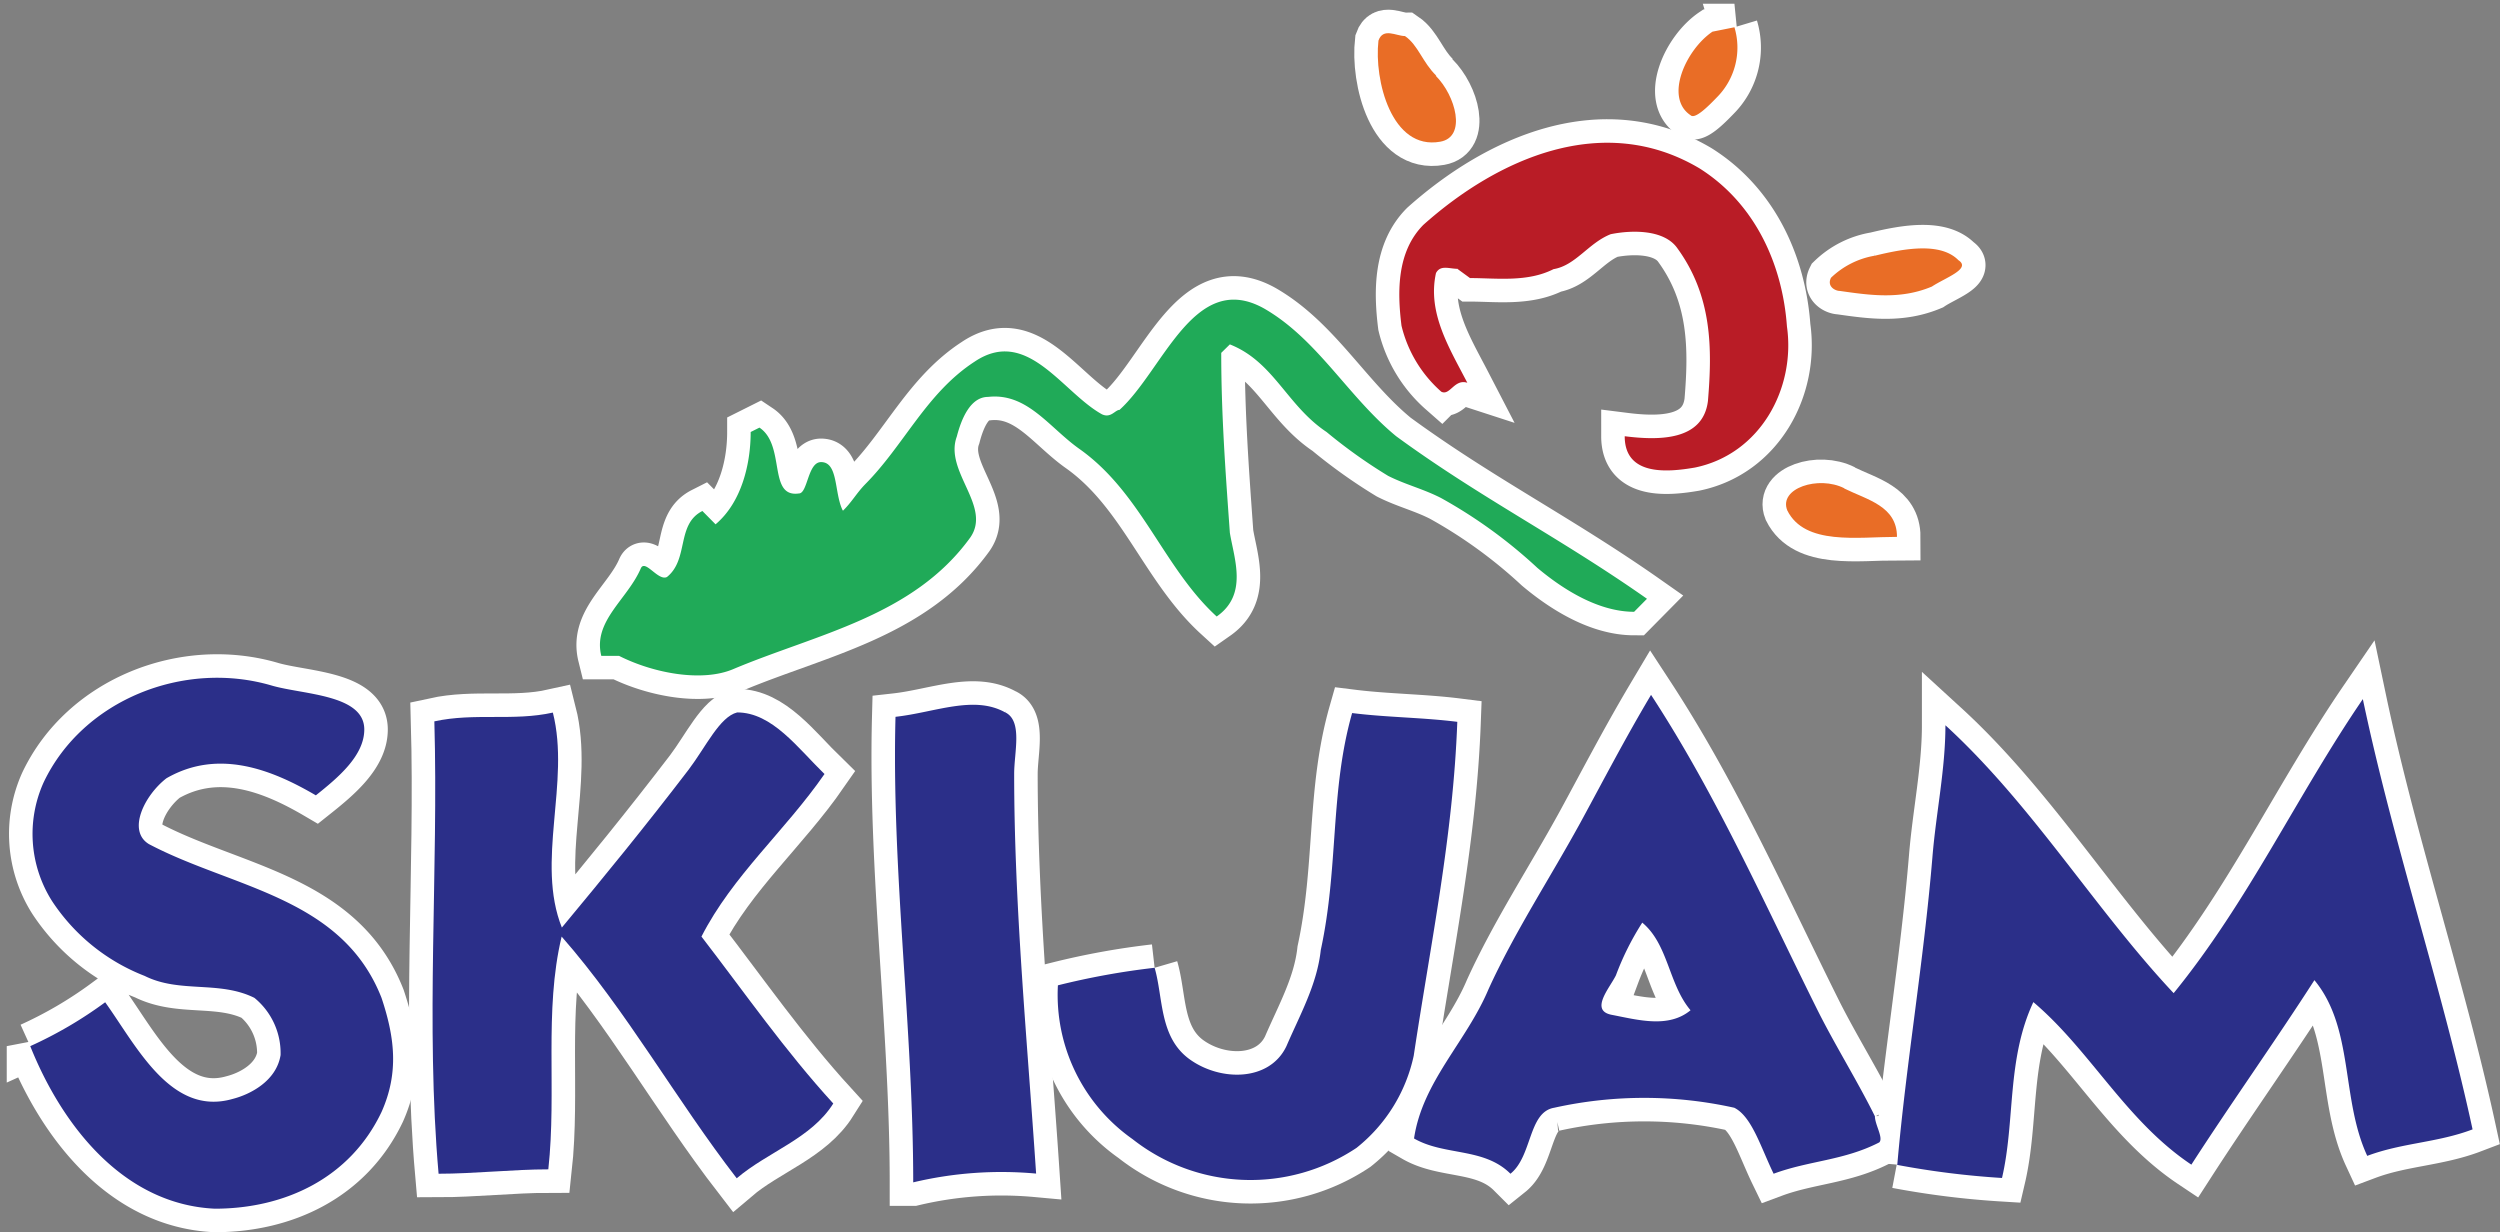
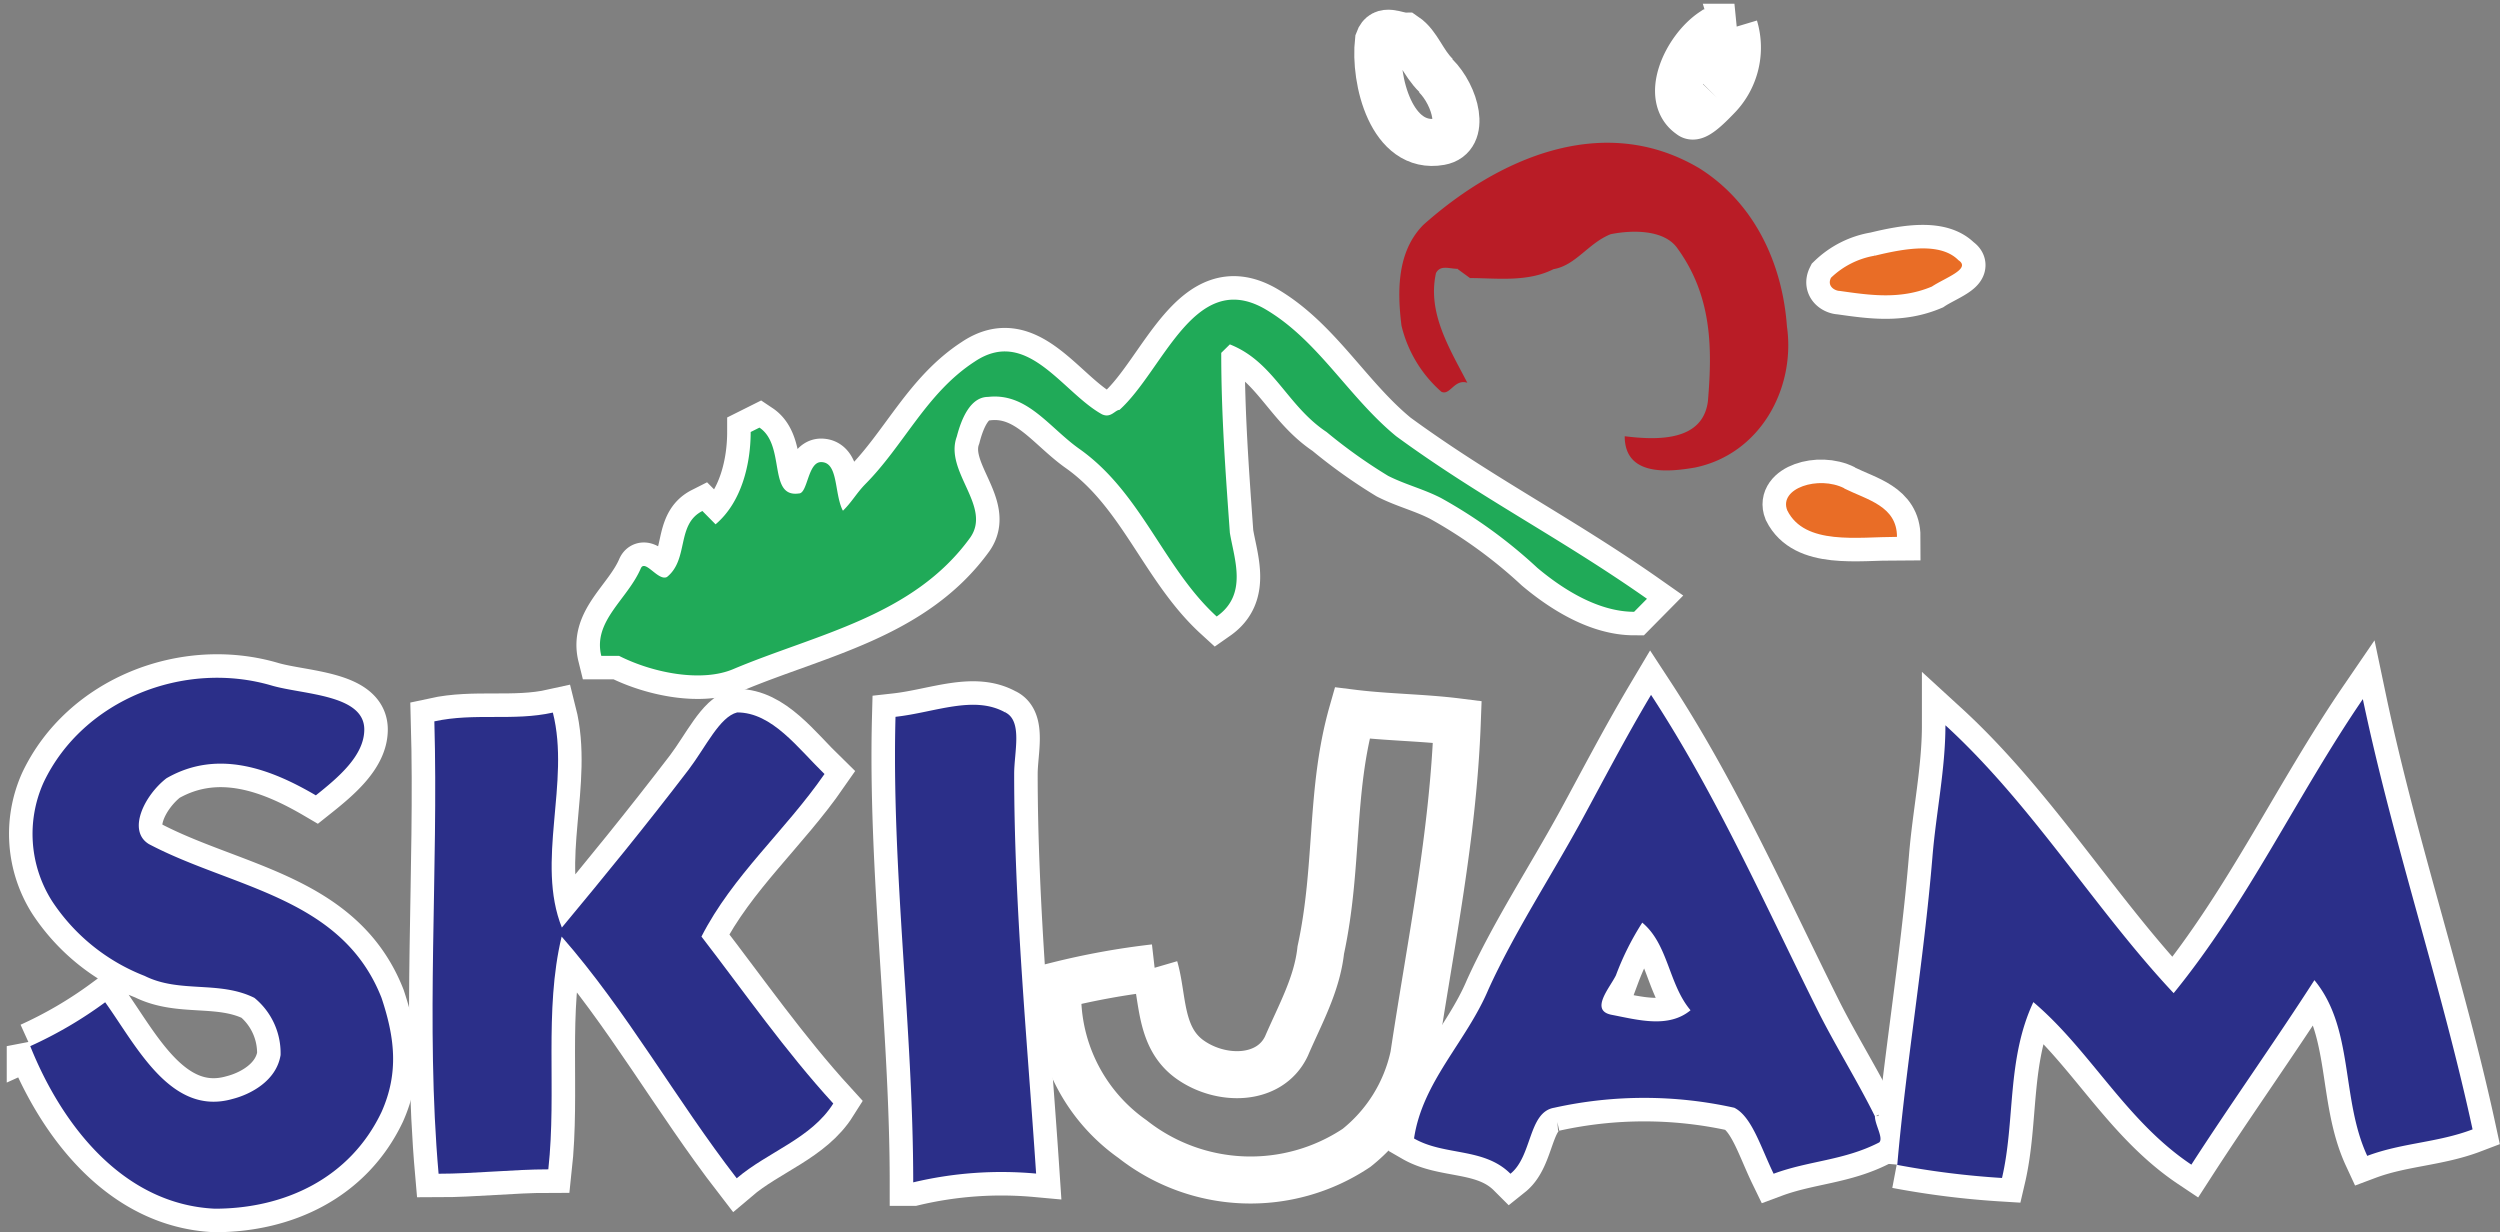
<svg xmlns="http://www.w3.org/2000/svg" viewBox="0 0 159.49 78.61">
  <rect x="0" y="0" width="159.49" height="78.61" fill="#808080" stroke="none" />
  <defs>
    <style>.cls-1{fill:none;stroke:#fff;stroke-width:3px;}.cls-2{fill:#2b2f89;}.cls-3{fill:#20aa58;}.cls-4{fill:#b91c26;}.cls-5{fill:#e96d26;}</style>
  </defs>
  <title>アセット 1</title>
  <g id="レイヤー_2" data-name="レイヤー 2">
    <g id="レイヤー_1-2" data-name="レイヤー 1">
      <path class="cls-1" d="M17.35,43.74c2,.58,5.89.56,5.89,2.8,0,1.67-1.67,3.07-3.09,4.2-2.8-1.64-6.22-3-9.53-1.09C9.21,50.74,8.1,53,9.5,53.85c5.32,2.81,12.31,3.36,14.84,9.81.84,2.52,1.12,4.77,0,7.28-2,4.21-6.16,6.17-10.64,6.17-5.87-.28-9.77-5.37-11.77-10.37a26.34,26.34,0,0,0,4.78-2.8c2,2.79,4.19,7.29,8.12,6.17,1.11-.28,2.8-1.13,3.07-2.8a4.55,4.55,0,0,0-1.67-3.65c-2.25-1.12-4.76-.28-7-1.4a12.49,12.49,0,0,1-5.9-4.76,8,8,0,0,1-.55-7.58c2.52-5.31,9-7.83,14.57-6.18" />
      <path class="cls-1" d="M35.85,59.19c-1.69-4.22.55-9.27-.58-13.73-2.51.56-5,0-7.56.56.27,9.53-.57,19.34.27,28.86,2.24,0,4.78-.28,7-.28.55-5-.29-10.09.85-14.85C40,64.51,43.1,70.12,47,75.17c2-1.7,4.75-2.53,6.16-4.77-3.08-3.37-5.6-7-8.41-10.65,2-3.91,5.33-6.73,7.85-10.37-1.69-1.64-3.33-3.93-5.57-3.93-1.12.28-2,2.2-3.09,3.64-2.79,3.65-5.31,6.73-8.1,10.09" />
      <path class="cls-1" d="M64.13,45.45c-2-1.12-4.48,0-7,.28-.26,9.81,1.13,19.89,1.13,29.7a24.31,24.31,0,0,1,7.84-.56c-.56-8.42-1.4-17.08-1.4-25.5,0-1.39.55-3.36-.56-3.92" />
      <path class="cls-1" d="M73.66,61.74a47.79,47.79,0,0,0-6.17,1.12,11.25,11.25,0,0,0,4.76,9.81,12.17,12.17,0,0,0,14.29.56,10.26,10.26,0,0,0,3.65-5.88c1.1-7.3,2.51-14,2.78-21.3-2.23-.28-4.47-.28-6.71-.56-1.42,5-.85,9.8-2,15.12-.24,2.21-1.33,4.13-2.19,6.13C81,69,77.88,69,75.91,67.59s-1.69-3.93-2.25-5.85" />
      <path class="cls-1" d="M119.62,71.23c-1.11-2.24-2.52-4.5-3.64-6.73-3.37-6.76-6.46-13.76-10.65-20.17-1.67,2.81-3,5.38-4.49,8.12-2,3.65-4.21,7-5.88,10.66-1.41,3.35-4.21,5.88-4.75,9.52,1.94,1.12,4.46.56,6.15,2.25,1.4-1.12,1.13-3.93,2.79-4.21a26.51,26.51,0,0,1,11.49,0c1.12.56,1.69,2.52,2.51,4.21,2.26-.84,4.49-.84,6.74-2,.28-.28-.28-1.13-.28-1.68m-16.8-6.46c-1.41-.28-.11-1.72.28-2.52a17.58,17.58,0,0,1,1.68-3.36c1.67,1.39,1.67,3.92,3.08,5.59C106.44,65.62,104.48,65.06,102.81,64.74Z" />
      <path class="cls-1" d="M121,74.31a54.11,54.11,0,0,0,6.72.84c.85-3.64.29-7.57,2-11.22,3.64,3.08,5.9,7.58,10.08,10.37,2.53-3.92,5.33-7.85,7.85-11.77,2.54,3.08,1.68,7.56,3.37,11.21,2.24-.84,4.49-.84,6.72-1.69-2-9.24-5.06-18.21-7-27.45-4.21,6.16-7.29,12.89-12.07,18.76-5-5.32-9-12-14.56-17.09,0,2.81-.6,5.6-.83,8.42-.56,6.73-1.68,13.16-2.24,19.61" />
      <path class="cls-1" d="M53.76,32.56c-.55-1.12-.27-3.08-1.38-3.08-.85,0-.85,2-1.41,2-2,.29-.83-3.07-2.52-4.2l-.56.28c0,2-.56,4.47-2.24,5.89l-.84-.85c-1.68.85-.85,3.08-2.26,4.21-.55.28-1.38-1.13-1.66-.57-.85,2-3.08,3.37-2.53,5.6h1.13c2.24,1.13,5.32,1.68,7.28.85,5.31-2.24,11.49-3.36,15.13-8.4,1.39-2-1.68-4.21-.86-6.44.29-1.12.86-2.53,2-2.53,2.52-.28,3.92,2,5.88,3.36,3.92,2.81,5.32,7.56,8.7,10.65,2-1.4,1.12-3.65.84-5.34-.28-3.91-.55-7.55-.55-11.48l.55-.54c2.81,1.11,3.64,3.91,6.17,5.59a32.94,32.94,0,0,0,3.93,2.8c1.11.56,2.24.83,3.37,1.41a31.34,31.34,0,0,1,6.15,4.46c1.69,1.42,3.93,2.8,6.17,2.8l.82-.83c-5.58-3.92-10.63-6.44-16-10.37-3.08-2.53-5-6.17-8.41-8.14-4.47-2.52-6.44,3.93-9.24,6.46-.28,0-.55.55-1.12.28-2.53-1.4-4.77-5.61-8.12-3.36-3.08,2-4.5,5.33-7,7.84-.54.56-.83,1.11-1.41,1.68" />
-       <path class="cls-1" d="M93,17.15c-.55,0-1.1-.27-1.39.27-.56,2.54.85,4.78,2,7-.83-.27-1.11.85-1.66.57a8.14,8.14,0,0,1-2.54-4.21c-.28-2.24-.28-4.75,1.4-6.44,4.71-4.2,11.45-7.26,17.61-3.6C112,13,113.72,16.91,114,20.83c.56,3.92-1.68,8.14-5.88,9-1.69.29-4.47.57-4.47-2,2.22.28,5,.28,5.31-2.25.28-3.36.28-6.72-2-9.81-.85-1.11-2.8-1.11-4.2-.83-1.41.55-2.24,2-3.65,2.23-1.67.85-3.64.57-5.33.57L93,17.17" />
      <path class="cls-1" d="M119.62,16.31c2-.49,4.21-.84,5.32.29.84.55-.85,1.12-1.69,1.68-2,.84-3.92.56-5.88.28-.28,0-.84-.28-.56-.84a5.31,5.31,0,0,1,2.8-1.41" />
      <path class="cls-1" d="M117.65,31.16c1.47.73,3.37,1.12,3.37,3.09-2.51,0-5.88.56-7-1.69-.56-1.41,2-2.24,3.64-1.41" />
      <path class="cls-1" d="M109.52,6.22c-.55.57-1.39,1.41-1.67,1.13-1.69-1.13-.29-4.19,1.4-5.33l1.4-.28a4.5,4.5,0,0,1-1.13,4.48" />
      <path class="cls-1" d="M91.59,4.83c1.27,1.26,2,3.91.29,4.21-3.1.56-4.23-3.93-3.94-6.45.3-.85,1.13-.29,1.69-.29.84.57,1.12,1.68,2,2.53" />
      <path class="cls-2" d="M17.35,43.74c2,.58,5.89.56,5.89,2.8,0,1.67-1.67,3.07-3.09,4.2-2.8-1.64-6.22-3-9.53-1.09C9.21,50.74,8.1,53,9.5,53.85c5.32,2.81,12.31,3.36,14.84,9.81.84,2.52,1.12,4.77,0,7.28-2,4.21-6.16,6.17-10.64,6.17-5.87-.28-9.77-5.37-11.77-10.37a26.34,26.34,0,0,0,4.78-2.8c2,2.79,4.19,7.29,8.12,6.17,1.11-.28,2.8-1.13,3.07-2.8a4.55,4.55,0,0,0-1.67-3.65c-2.25-1.12-4.76-.28-7-1.4a12.49,12.49,0,0,1-5.9-4.76,8,8,0,0,1-.55-7.58c2.52-5.31,9-7.83,14.57-6.18" />
      <path class="cls-2" d="M35.85,59.19c-1.69-4.22.55-9.27-.58-13.73-2.51.56-5,0-7.56.56.27,9.53-.57,19.34.27,28.86,2.24,0,4.78-.28,7-.28.55-5-.29-10.09.85-14.85C40,64.51,43.1,70.12,47,75.17c2-1.7,4.75-2.53,6.16-4.77-3.08-3.37-5.6-7-8.41-10.65,2-3.91,5.33-6.73,7.85-10.37-1.69-1.64-3.33-3.93-5.57-3.93-1.12.28-2,2.2-3.09,3.64-2.79,3.65-5.31,6.73-8.1,10.09" />
      <path class="cls-2" d="M64.13,45.45c-2-1.12-4.48,0-7,.28-.26,9.81,1.13,19.89,1.13,29.7a24.31,24.31,0,0,1,7.84-.56c-.56-8.42-1.4-17.08-1.4-25.5,0-1.39.55-3.36-.56-3.92" />
-       <path class="cls-2" d="M73.66,61.74a47.79,47.79,0,0,0-6.17,1.12,11.25,11.25,0,0,0,4.76,9.81,12.17,12.17,0,0,0,14.29.56,10.26,10.26,0,0,0,3.65-5.88c1.1-7.3,2.51-14,2.78-21.3-2.23-.28-4.47-.28-6.71-.56-1.42,5-.85,9.8-2,15.12-.24,2.21-1.33,4.13-2.19,6.13C81,69,77.88,69,75.91,67.59s-1.69-3.93-2.25-5.85" />
      <path class="cls-2" d="M119.62,71.23c-1.11-2.24-2.52-4.5-3.64-6.73-3.37-6.76-6.46-13.76-10.65-20.17-1.67,2.81-3,5.38-4.49,8.12-2,3.65-4.21,7-5.88,10.66-1.41,3.35-4.21,5.88-4.75,9.52,1.94,1.12,4.46.56,6.15,2.25,1.4-1.12,1.13-3.93,2.79-4.21a26.51,26.51,0,0,1,11.49,0c1.12.56,1.69,2.52,2.51,4.21,2.26-.84,4.49-.84,6.74-2,.28-.28-.28-1.13-.28-1.68m-16.8-6.46c-1.41-.28-.11-1.72.28-2.52a17.58,17.58,0,0,1,1.68-3.36c1.67,1.39,1.67,3.92,3.08,5.59C106.44,65.62,104.48,65.06,102.81,64.74Z" />
      <path class="cls-2" d="M121,74.31a54.11,54.11,0,0,0,6.72.84c.85-3.64.29-7.57,2-11.22,3.64,3.08,5.9,7.58,10.08,10.37,2.53-3.92,5.33-7.85,7.85-11.77,2.54,3.08,1.68,7.56,3.37,11.21,2.24-.84,4.49-.84,6.72-1.69-2-9.24-5.06-18.21-7-27.45-4.21,6.16-7.29,12.89-12.07,18.76-5-5.32-9-12-14.56-17.09,0,2.81-.6,5.6-.83,8.42-.56,6.73-1.68,13.16-2.24,19.61" />
      <path class="cls-3" d="M53.76,32.56c-.55-1.12-.27-3.08-1.38-3.08-.85,0-.85,2-1.41,2-2,.29-.83-3.07-2.52-4.2l-.56.28c0,2-.56,4.47-2.24,5.89l-.84-.85c-1.68.85-.85,3.08-2.26,4.21-.55.28-1.38-1.13-1.66-.57-.85,2-3.08,3.37-2.53,5.6h1.13c2.24,1.13,5.32,1.68,7.28.85,5.31-2.24,11.49-3.36,15.13-8.4,1.39-2-1.68-4.21-.86-6.44.29-1.12.86-2.53,2-2.53,2.52-.28,3.92,2,5.88,3.36,3.92,2.81,5.32,7.56,8.7,10.65,2-1.4,1.12-3.65.84-5.34-.28-3.91-.55-7.55-.55-11.48l.55-.54c2.81,1.11,3.64,3.91,6.17,5.59a32.94,32.94,0,0,0,3.93,2.8c1.11.56,2.24.83,3.37,1.41a31.34,31.34,0,0,1,6.15,4.46c1.69,1.42,3.93,2.8,6.17,2.8l.82-.83c-5.58-3.92-10.63-6.44-16-10.37-3.08-2.53-5-6.17-8.41-8.14-4.47-2.52-6.44,3.93-9.24,6.46-.28,0-.55.55-1.12.28-2.53-1.4-4.77-5.61-8.12-3.36-3.08,2-4.5,5.33-7,7.84-.54.56-.83,1.11-1.41,1.68" />
      <path class="cls-4" d="M93,17.15c-.55,0-1.1-.27-1.39.27-.56,2.54.85,4.78,2,7-.83-.27-1.11.85-1.66.57a8.14,8.14,0,0,1-2.54-4.21c-.28-2.24-.28-4.75,1.4-6.44,4.71-4.2,11.45-7.26,17.61-3.6C112,13,113.72,16.91,114,20.83c.56,3.92-1.68,8.14-5.88,9-1.69.29-4.47.57-4.47-2,2.22.28,5,.28,5.31-2.25.28-3.36.28-6.72-2-9.81-.85-1.11-2.8-1.11-4.2-.83-1.41.55-2.24,2-3.65,2.23-1.67.85-3.64.57-5.33.57L93,17.17" />
      <path class="cls-5" d="M119.62,16.31c2-.49,4.21-.84,5.32.29.84.55-.85,1.12-1.69,1.68-2,.84-3.92.56-5.88.28-.28,0-.84-.28-.56-.84a5.31,5.31,0,0,1,2.8-1.41" />
      <path class="cls-5" d="M117.65,31.16c1.47.73,3.37,1.12,3.37,3.09-2.51,0-5.88.56-7-1.69-.56-1.41,2-2.24,3.64-1.41" />
-       <path class="cls-5" d="M109.52,6.22c-.55.57-1.39,1.41-1.67,1.13-1.69-1.13-.29-4.19,1.4-5.33l1.4-.28a4.5,4.5,0,0,1-1.13,4.48" />
-       <path class="cls-5" d="M91.59,4.83c1.27,1.26,2,3.91.29,4.21-3.1.56-4.23-3.93-3.94-6.45.3-.85,1.13-.29,1.69-.29.84.57,1.12,1.68,2,2.53" />
    </g>
  </g>
</svg>